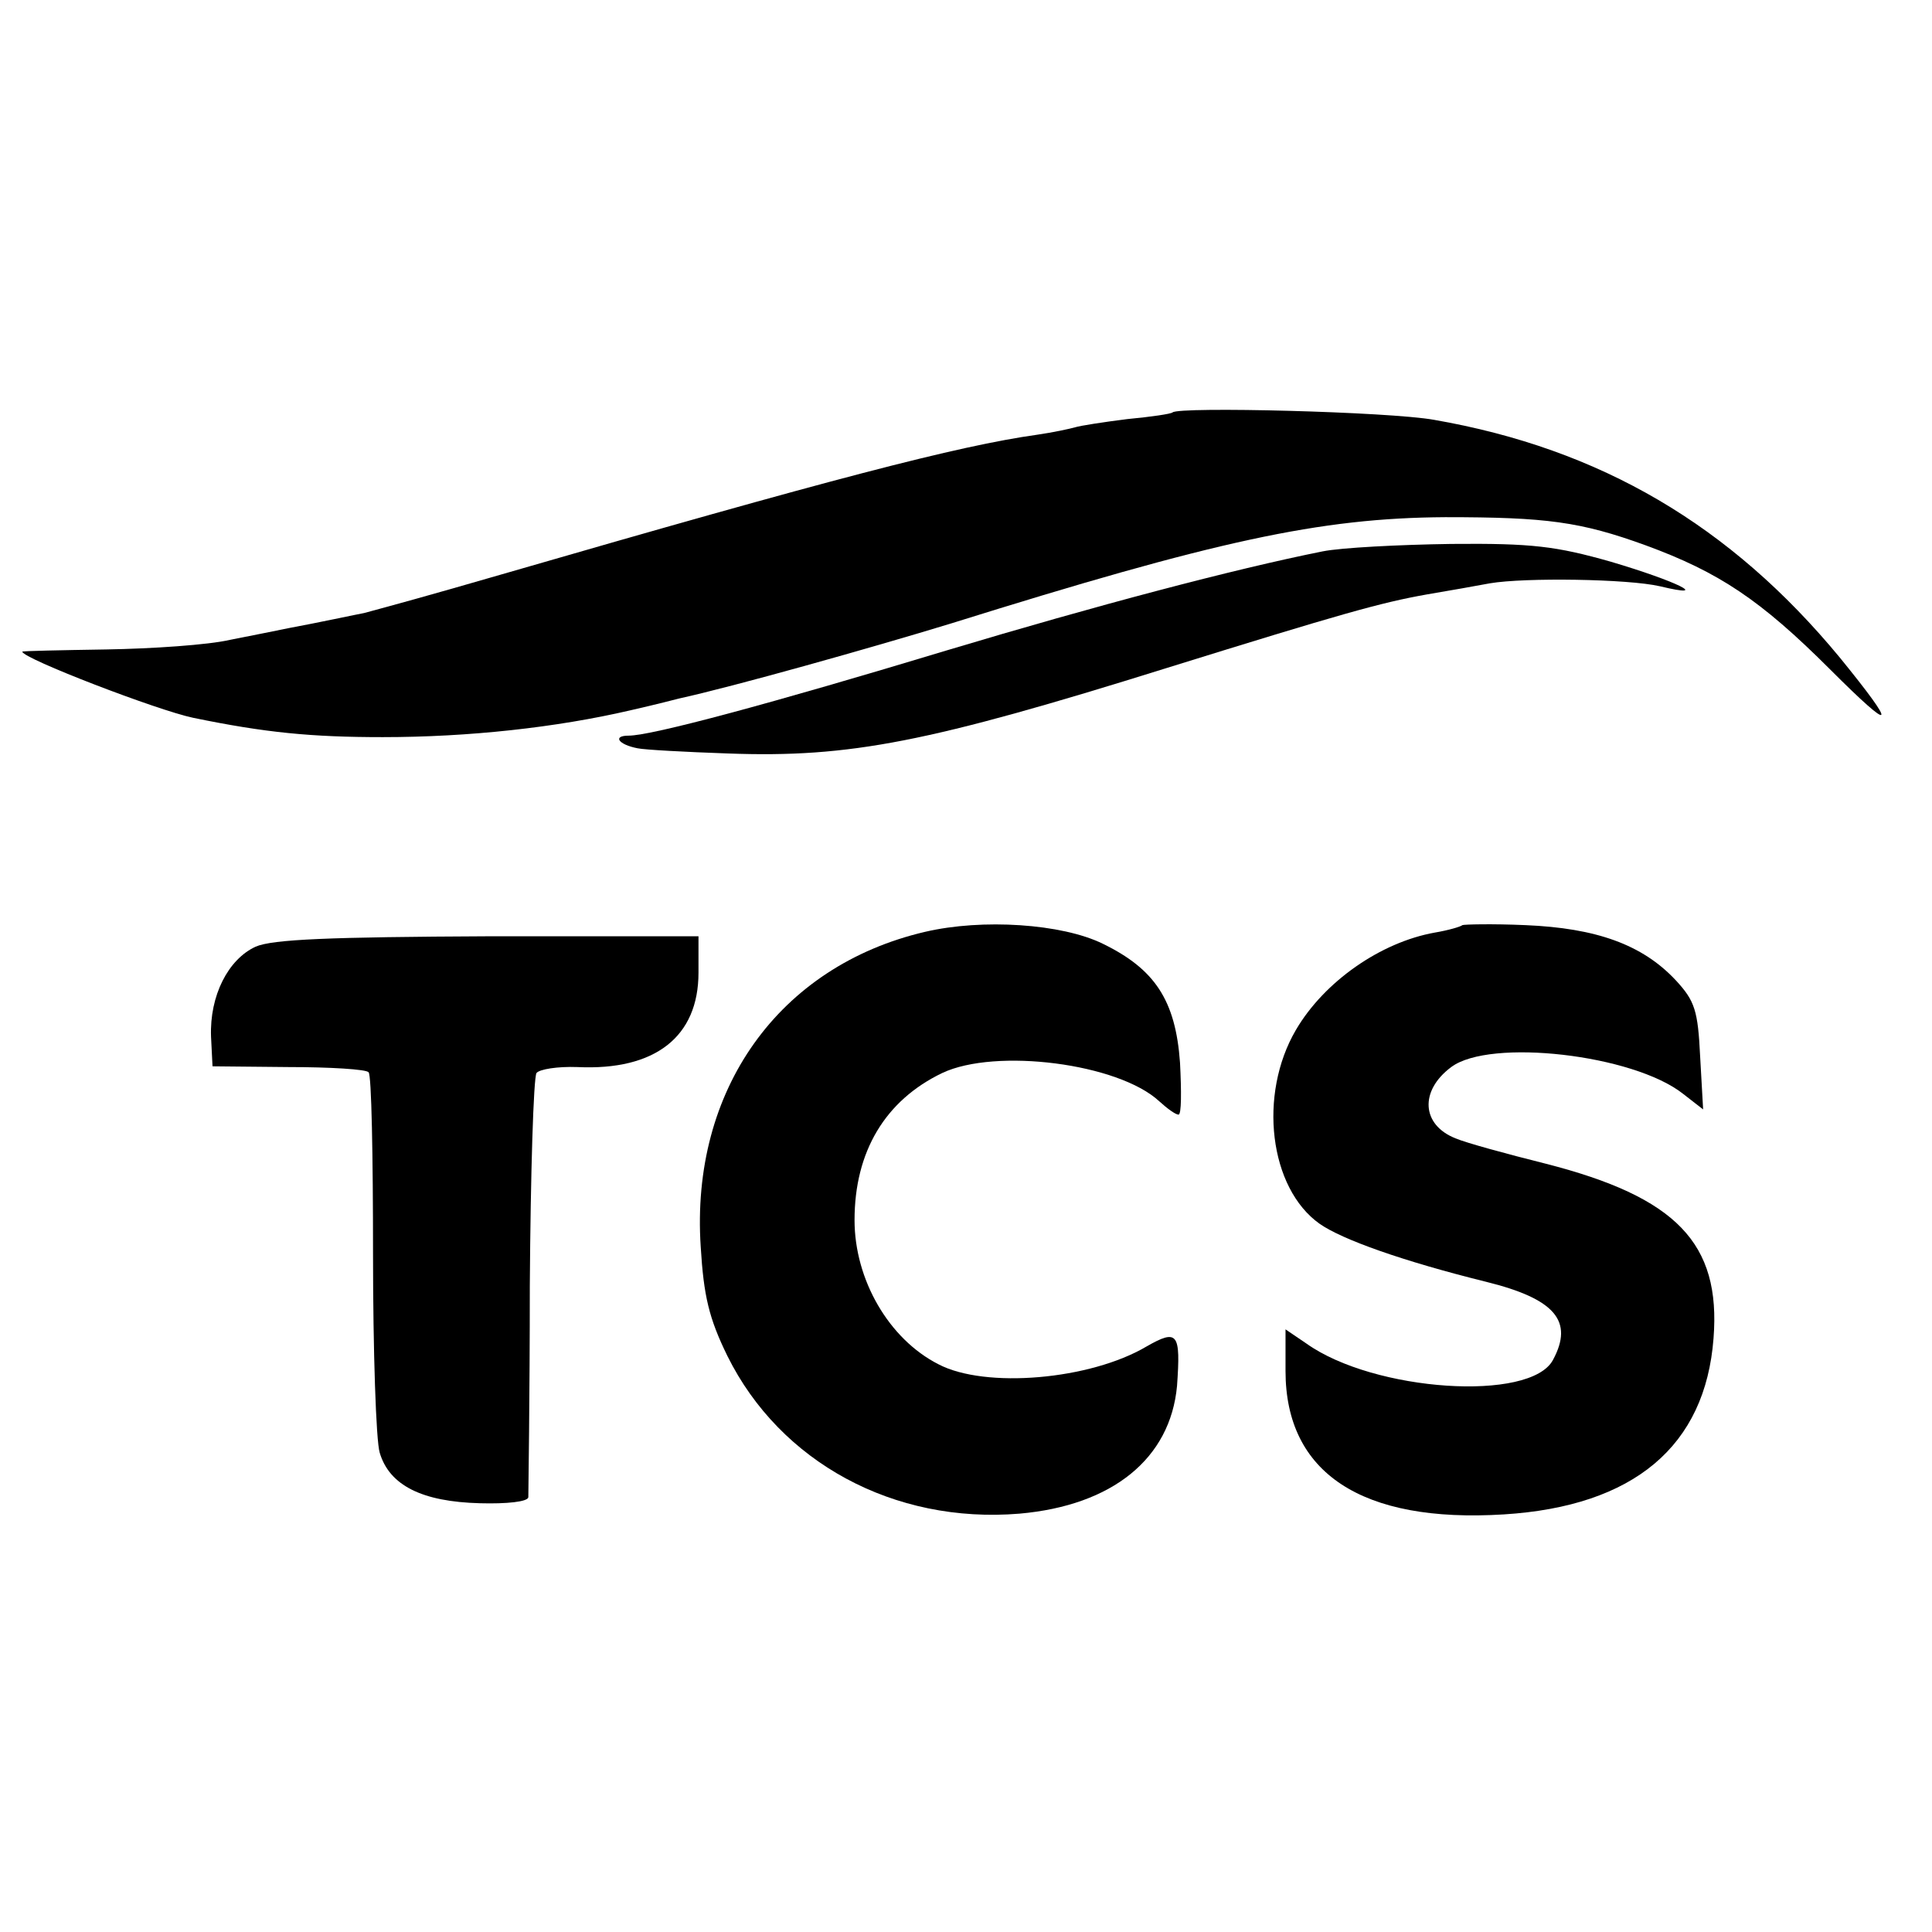
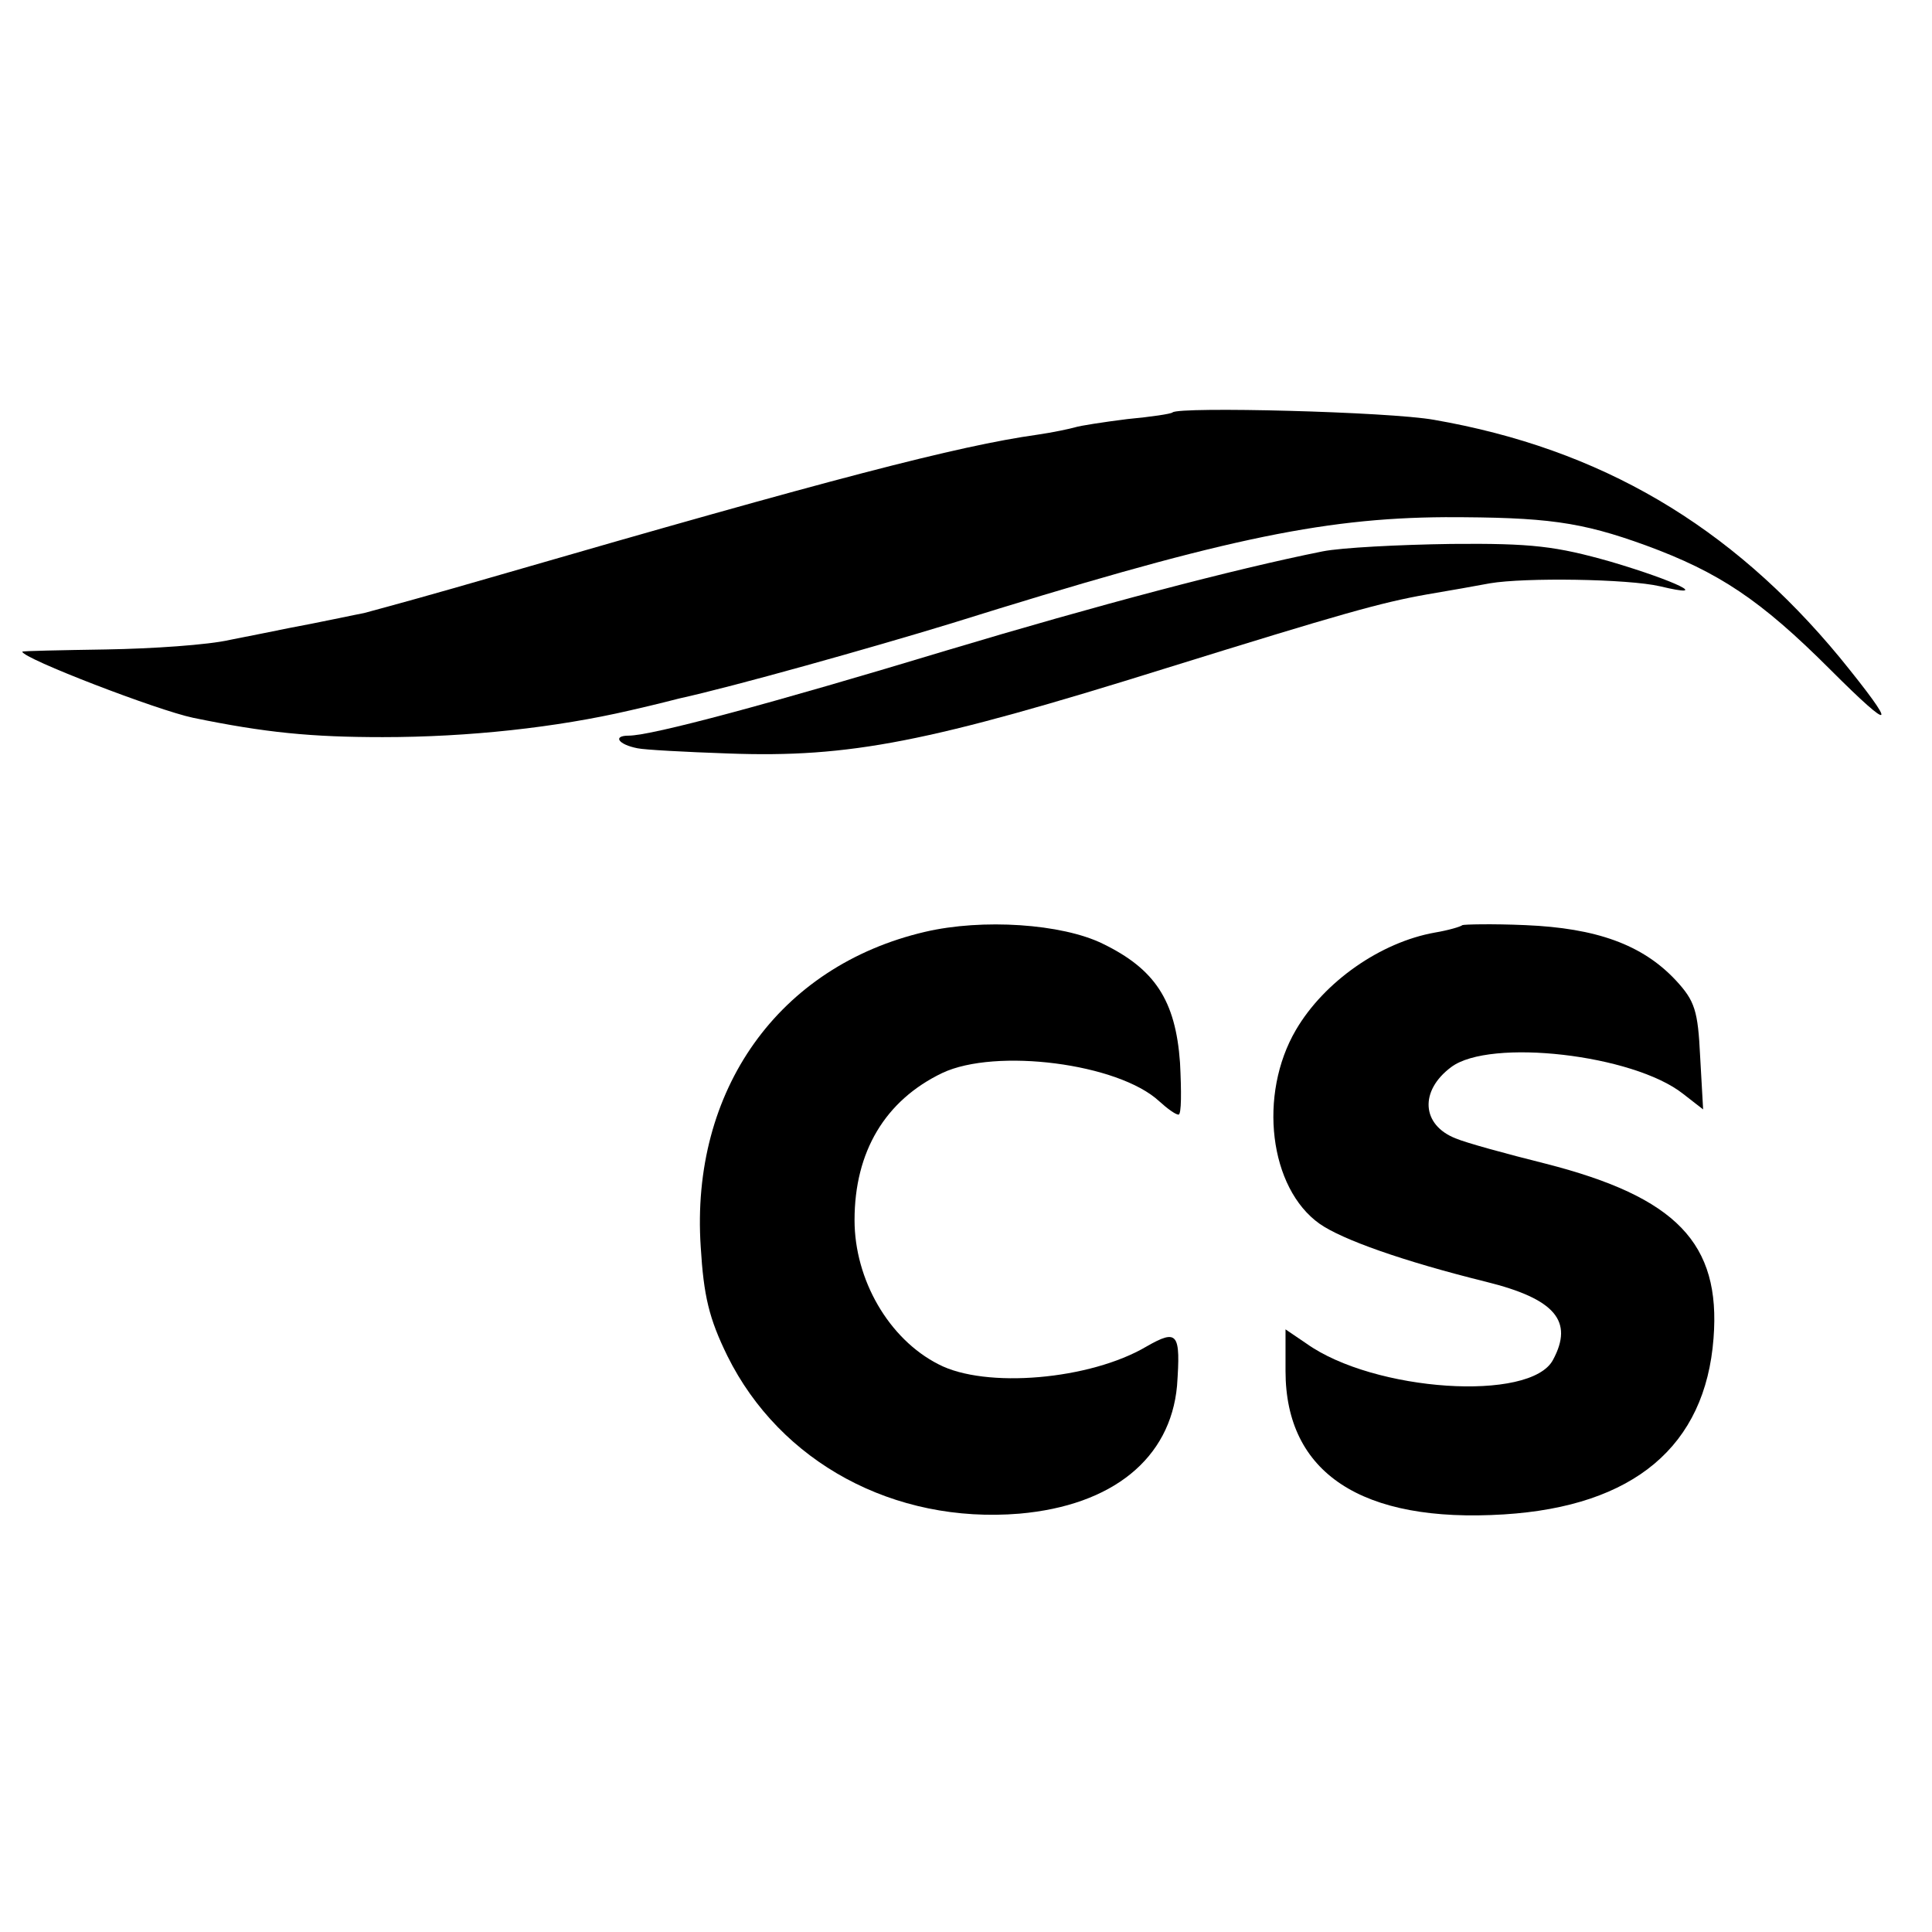
<svg xmlns="http://www.w3.org/2000/svg" version="1.0" width="260pt" height="260pt" viewBox="0 0 260 260" preserveAspectRatio="xMidYMid meet">
  <g transform="translate(0,260) scale(0.1,-0.1)" fill="#000000" stroke="none">
    <path d="M1578 2045 c-2 -2 -29 -6 -61 -9 -32 -4 -64 -9 -70 -11 -7 -2 -30 -7 -51 -10 -107 -15 -279 -60 -721 -188 -100 -29 -148 -42 -185 -52 -6 -1 -67 -14 -100 -20 -14 -3 -50 -10 -80 -16 -30 -7 -106 -12 -167 -13 -62 -1 -113 -2 -113 -3 0 -9 182 -79 230 -89 97 -20 159 -26 255 -26 116 0 234 13 333 36 9 2 39 9 66 16 73 16 258 68 366 101 355 111 496 142 665 143 136 0 182 -6 270 -38 98 -36 154 -73 248 -167 87 -87 92 -81 13 16 -147 178 -322 281 -546 320 -61 11 -343 18 -352 10z" />
    <path d="M1780 1858 c-120 -24 -305 -73 -505 -133 -238 -72 -398 -115 -429 -115 -22 0 -14 -12 12 -17 9 -2 64 -5 122 -7 164 -6 270 15 590 115 235 73 288 88 350 99 30 5 69 12 85 15 47 8 186 6 229 -4 71 -17 22 7 -66 33 -74 21 -106 25 -215 24 -70 -1 -148 -5 -173 -10z" />
    <path d="M1245 1346 c-197 -46 -316 -213 -302 -424 4 -66 11 -96 36 -147 71 -143 224 -226 393 -212 125 11 203 74 212 172 5 71 1 77 -41 53 -76 -45 -217 -57 -280 -24 -67 34 -113 114 -113 194 0 92 41 161 118 198 72 34 237 13 292 -38 11 -10 22 -18 26 -18 4 0 4 31 2 70 -6 84 -34 126 -104 160 -55 27 -162 34 -239 16z" />
    <path d="M1968 1355 c-2 -2 -19 -7 -37 -10 -73 -13 -149 -66 -187 -131 -51 -87 -36 -213 32 -261 30 -21 111 -50 224 -78 93 -23 118 -53 90 -105 -30 -57 -241 -43 -332 22 l-28 19 0 -56 c0 -137 102 -205 294 -193 175 11 271 92 282 237 10 128 -50 190 -226 235 -52 13 -107 28 -121 34 -46 18 -49 64 -6 96 52 39 245 17 312 -36 l27 -21 -4 71 c-3 62 -7 75 -33 103 -45 48 -107 70 -202 74 -45 2 -83 1 -85 0z" />
-     <path d="M344 1326 c-37 -17 -62 -66 -60 -121 l2 -40 102 -1 c56 0 105 -3 108 -7 4 -3 6 -113 6 -244 0 -131 4 -252 9 -268 13 -44 57 -66 135 -68 36 -1 64 2 65 8 0 6 2 134 2 285 1 151 5 280 9 286 4 5 28 9 55 8 105 -5 163 41 163 127 l0 49 -282 0 c-214 -1 -291 -4 -314 -14z" />
  </g>
</svg>